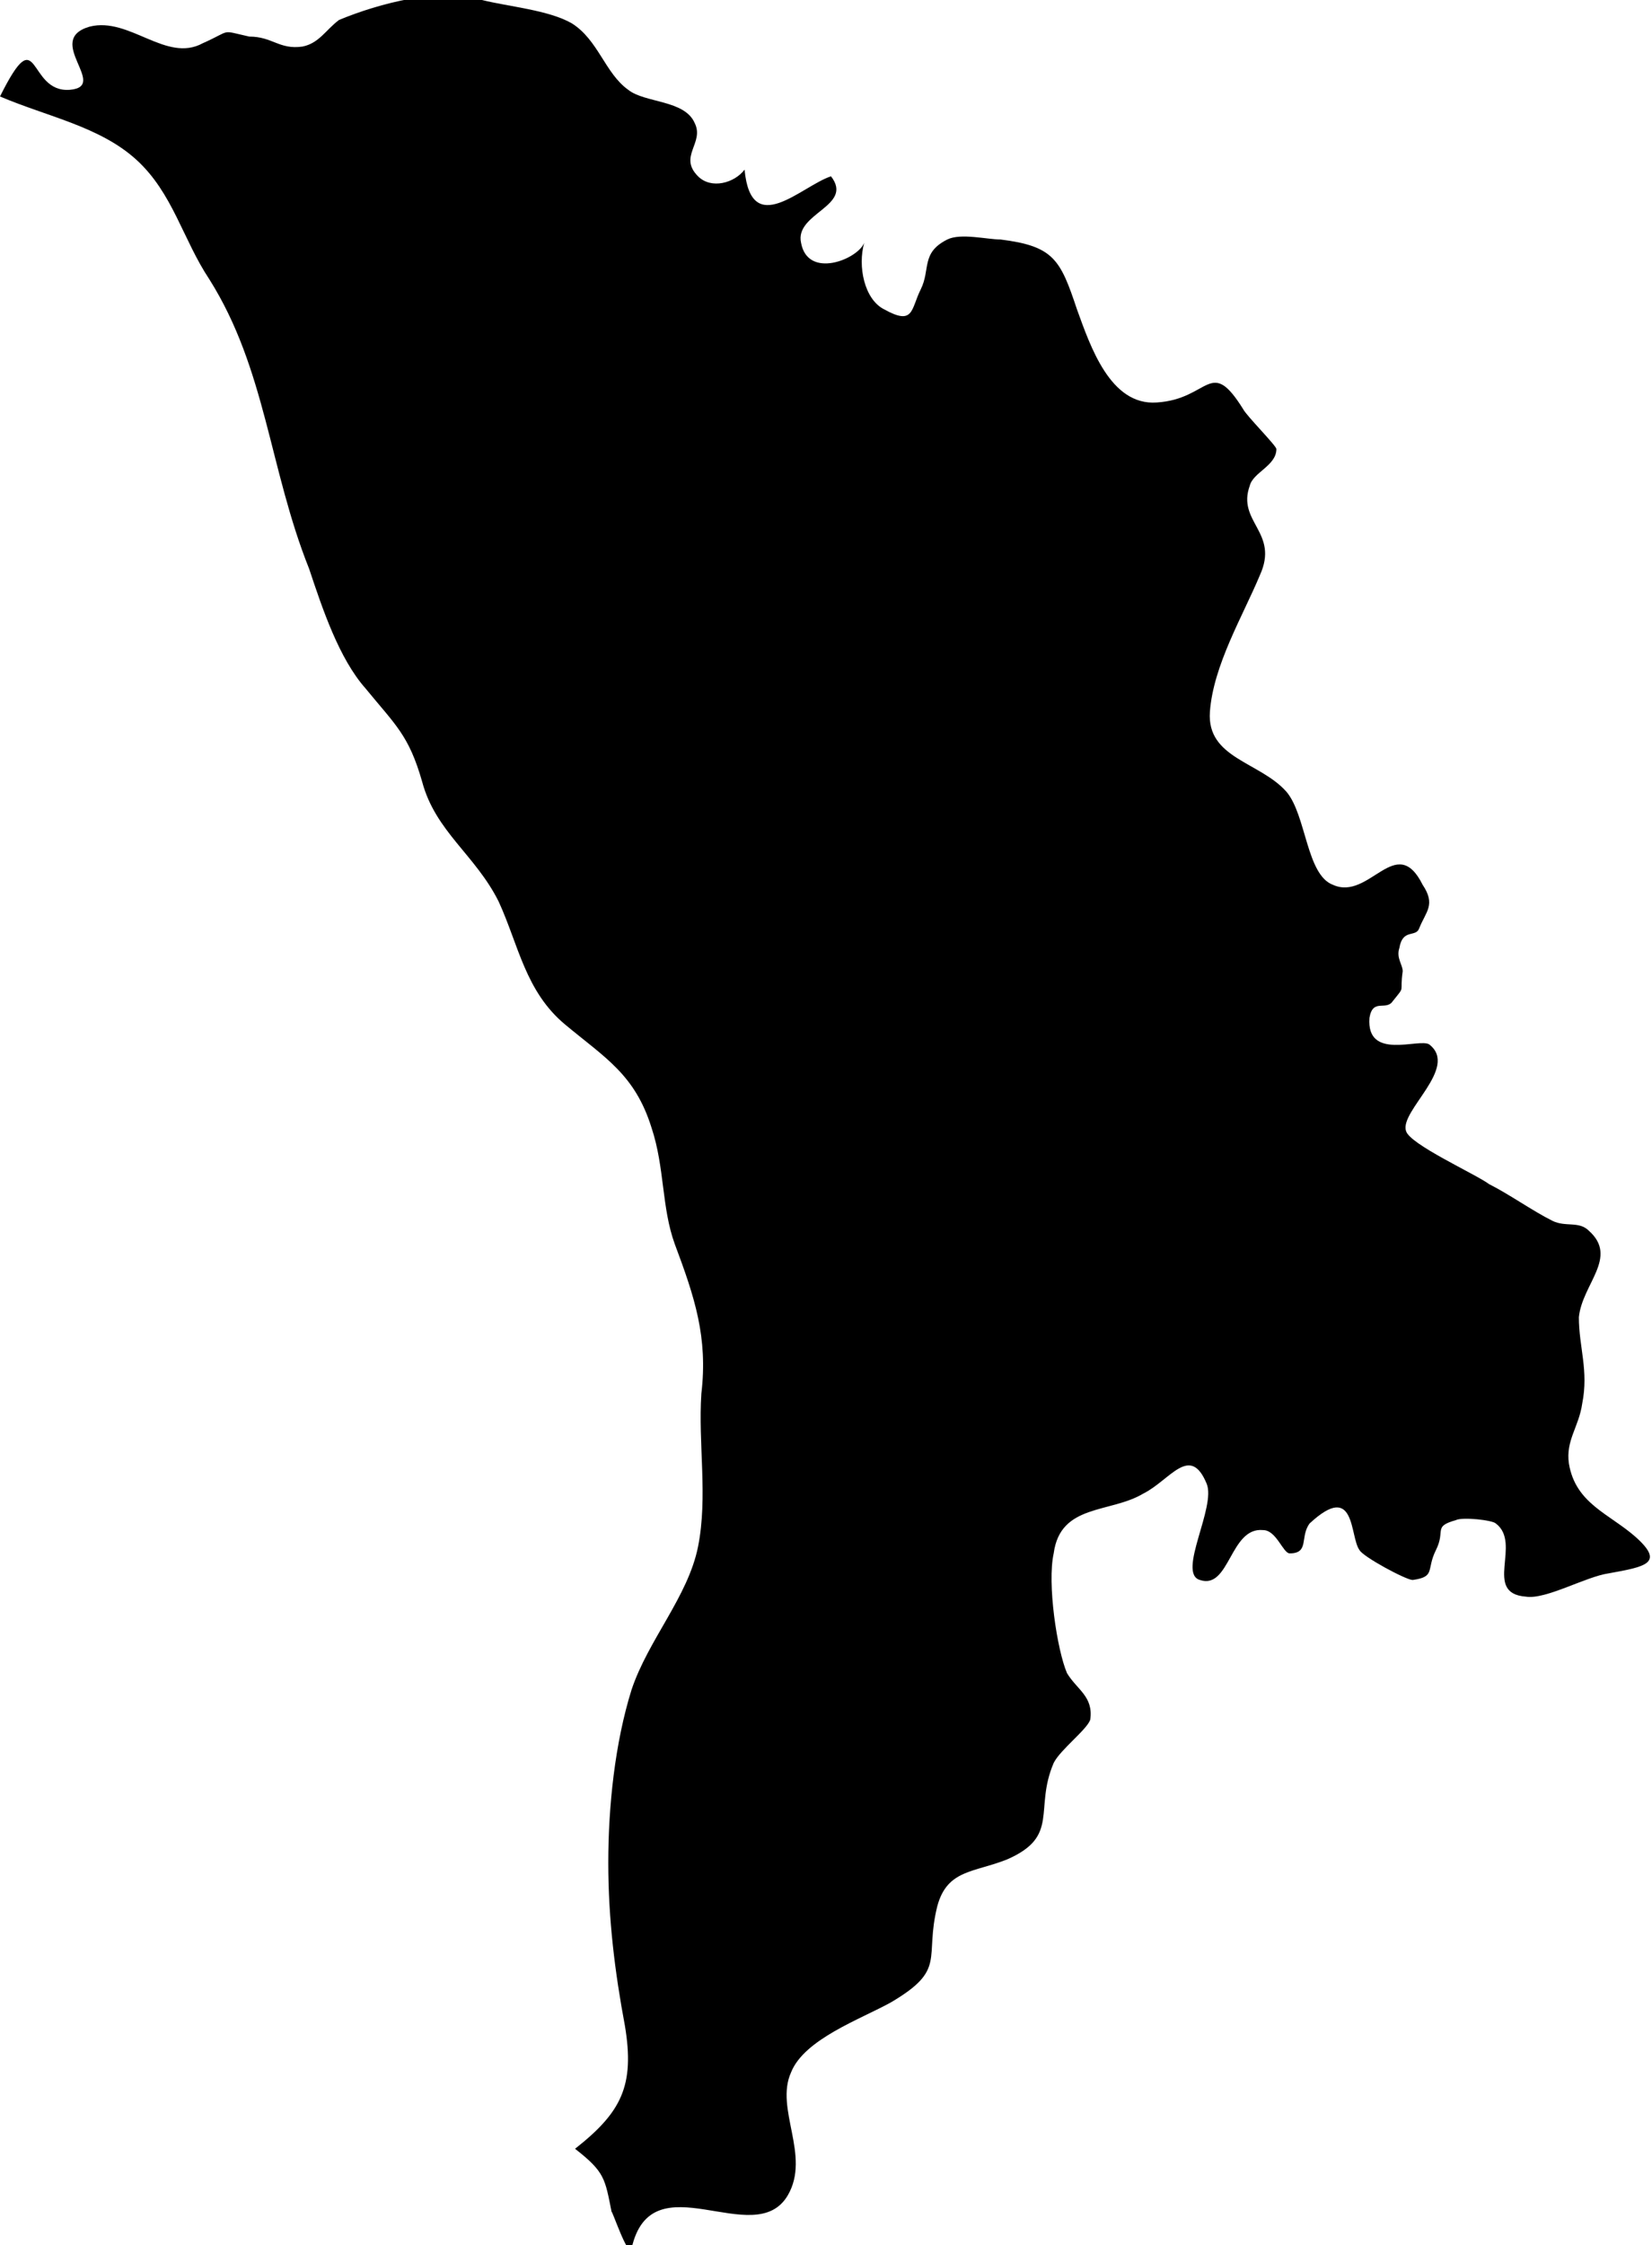
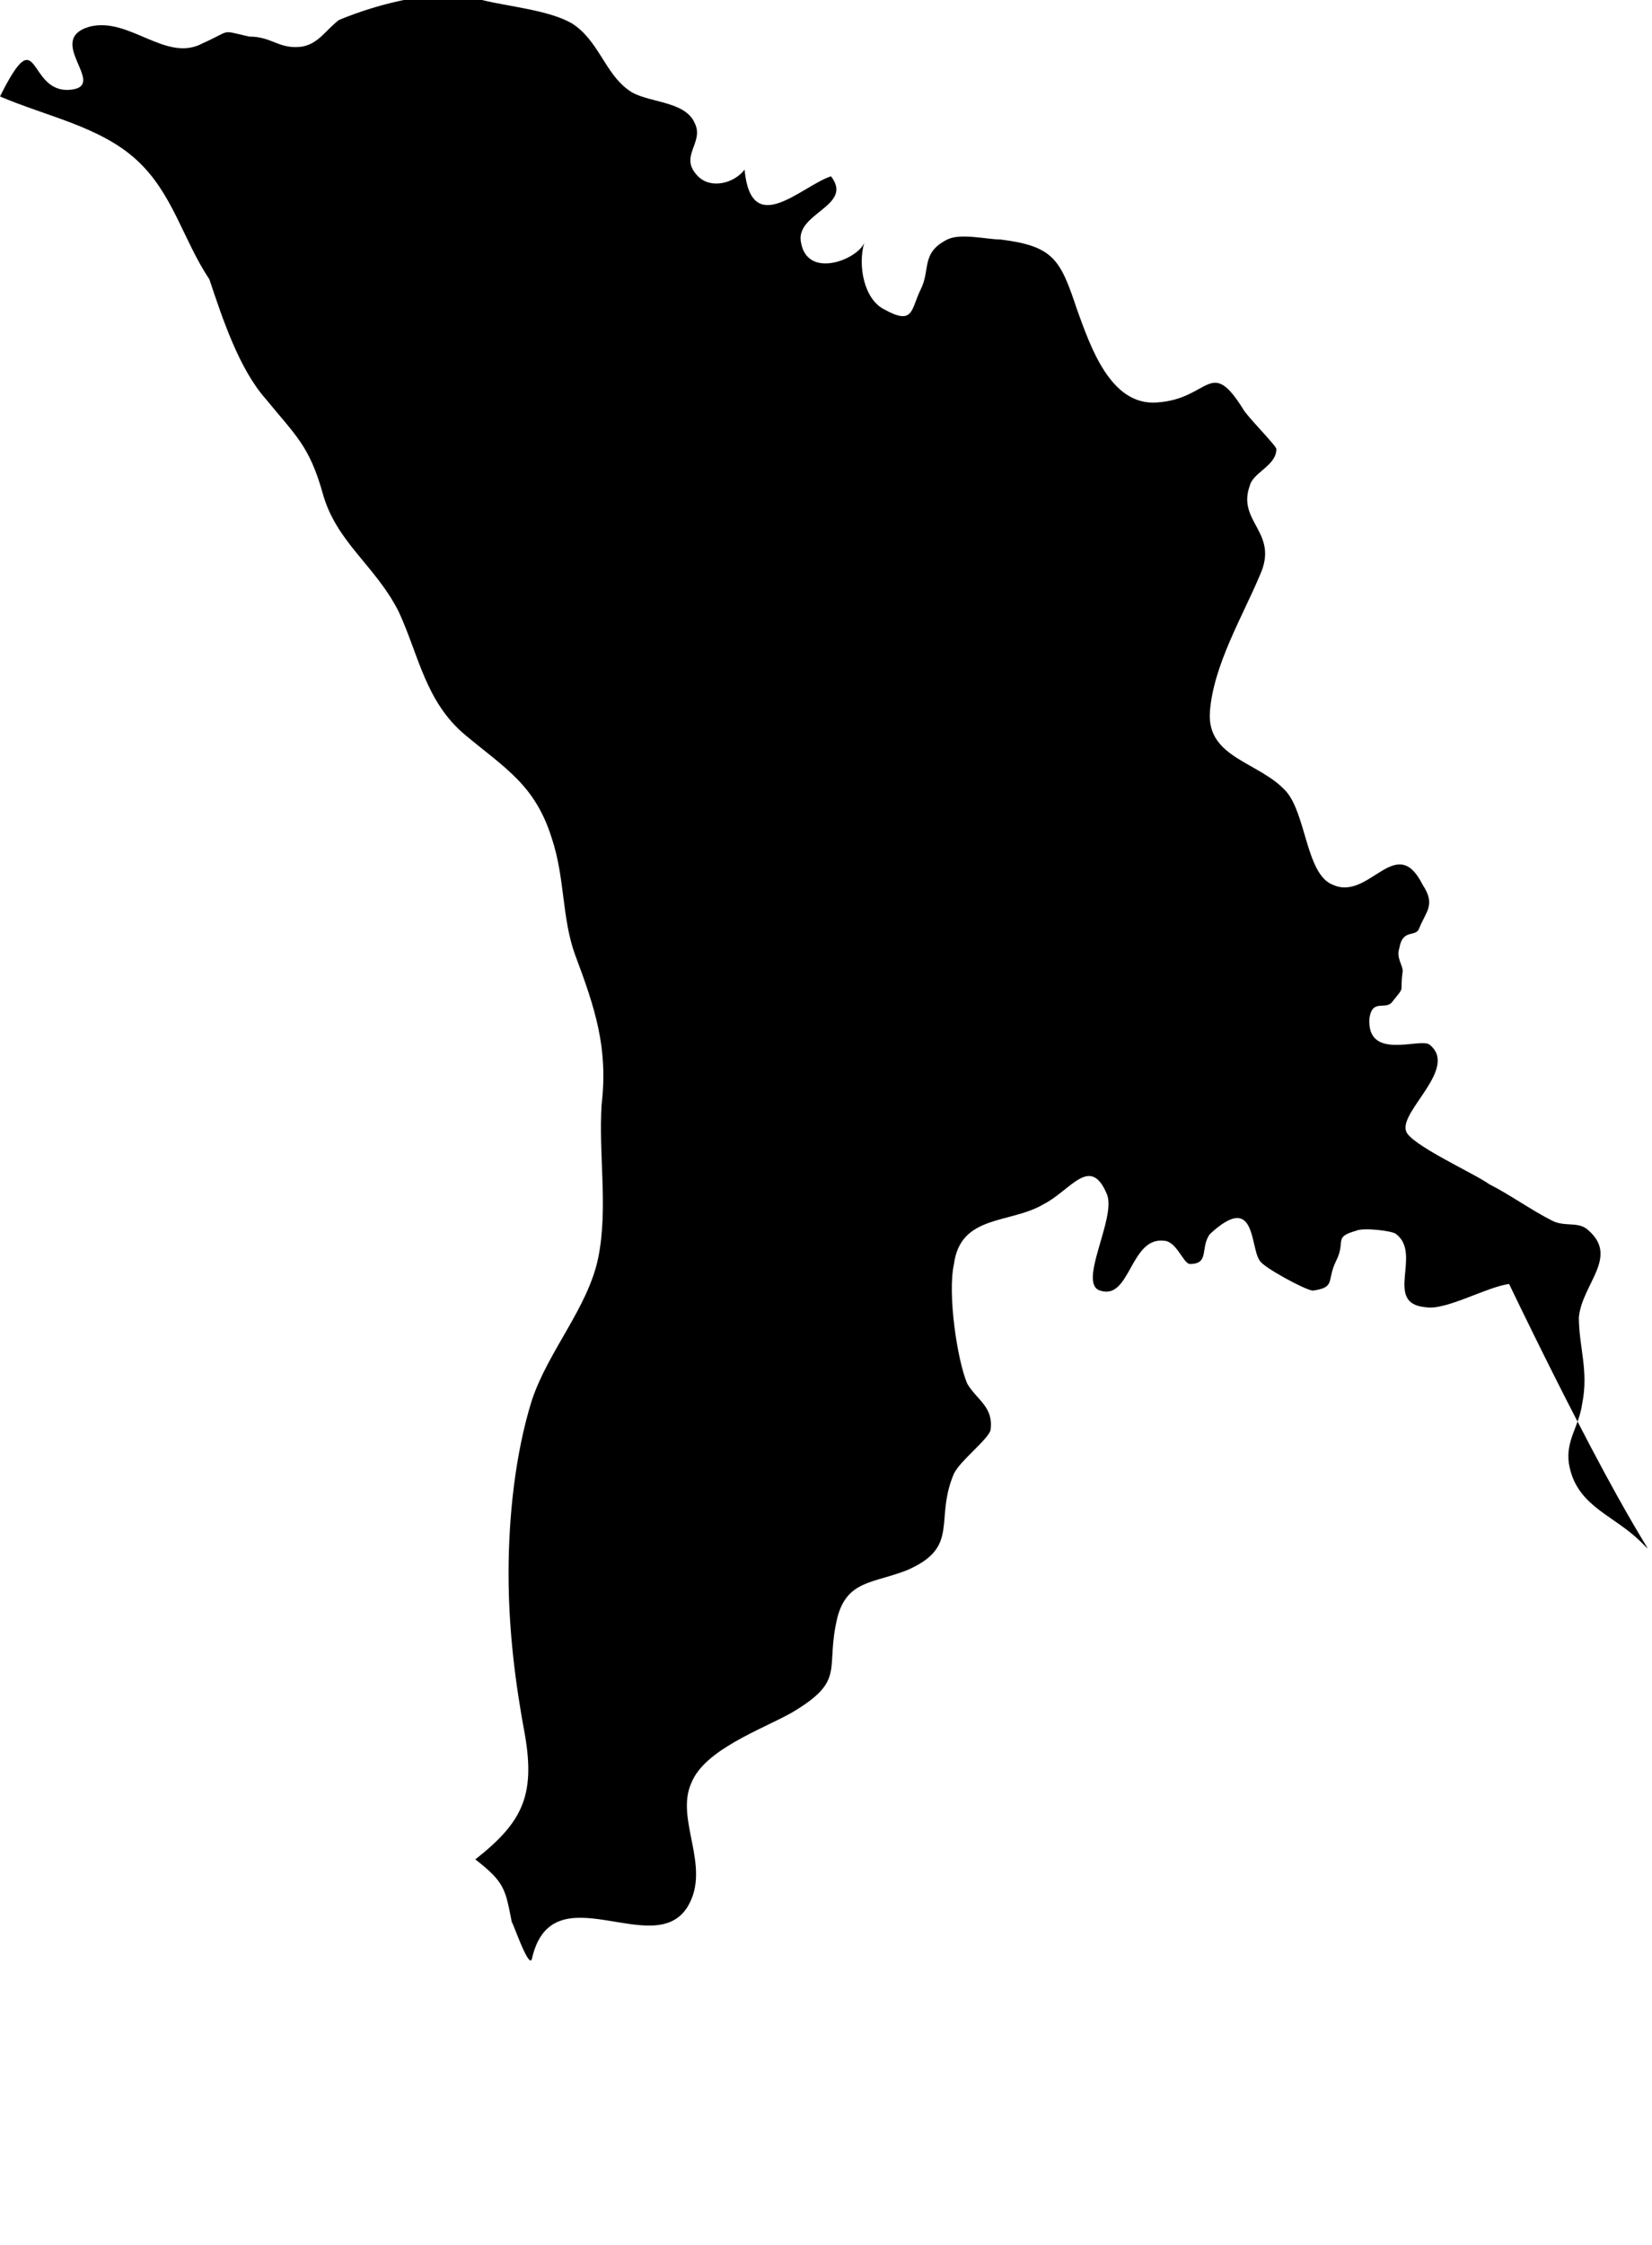
<svg xmlns="http://www.w3.org/2000/svg" version="1.1" id="Moldova" x="0px" y="0px" viewBox="0 0 49.7 67.5" style="enable-background:new 0 0 49.7 67.5;" xml:space="preserve">
-   <path id="Moldova_1_" d="M49.2,46.2c-0.8-0.7-1.8-1-2-2.2c-0.1-0.7,0.3-1.1,0.4-1.8c0.2-1-0.1-1.7-0.1-2.6c0.1-1,1.2-1.8,0.3-2.6  c-0.3-0.3-0.7-0.1-1.1-0.3c-0.6-0.3-1.3-0.8-1.9-1.1c-0.4-0.3-2.4-1.2-2.5-1.6c-0.2-0.6,1.6-1.9,0.7-2.6c-0.3-0.2-1.9,0.5-1.8-0.8  c0.1-0.6,0.5-0.2,0.7-0.5c0.4-0.5,0.2-0.2,0.3-0.9c0-0.2-0.2-0.4-0.1-0.7c0.1-0.6,0.5-0.3,0.6-0.6c0.2-0.5,0.5-0.7,0.1-1.3  c-0.8-1.6-1.6,0.5-2.7,0c-0.8-0.3-0.8-2.1-1.4-2.8c-0.8-0.9-2.4-1-2.3-2.4c0.1-1.4,1-2.9,1.5-4.1c0.6-1.3-0.7-1.6-0.3-2.7  c0.1-0.4,0.8-0.6,0.8-1.1c0-0.1-0.9-1-1-1.2c-1-1.6-1-0.3-2.6-0.2c-1.4,0.1-2-1.7-2.4-2.8c-0.5-1.5-0.7-1.9-2.3-2.1  c-0.4,0-1.2-0.2-1.6,0c-0.8,0.4-0.5,0.9-0.8,1.5c-0.3,0.6-0.2,1.1-1.1,0.6c-0.6-0.3-0.8-1.3-0.6-2c-0.2,0.5-1.7,1.1-1.9,0  c-0.2-0.9,1.6-1.1,0.9-2c-0.9,0.3-2.4,1.9-2.6-0.2c-0.3,0.4-1,0.6-1.4,0.2c-0.6-0.6,0.2-1-0.1-1.6c-0.3-0.7-1.5-0.6-2-1  c-0.7-0.5-0.9-1.5-1.7-2c-0.7-0.4-1.9-0.5-2.7-0.7c-1.2-0.4-3.1,0.1-4.3,0.6C9.8,0.9,9.6,1.3,9.1,1.4C8.4,1.5,8.2,1.1,7.5,1.1  C6.6,0.9,7,0.9,6.1,1.3C5,1.9,3.9,0.5,2.7,0.8C1.3,1.2,3.3,2.6,2.1,2.7C0.8,2.8,1.2,0.5,0,2.9c1.4,0.6,3,0.9,4.1,1.9  c1.1,1,1.4,2.4,2.2,3.6c1.7,2.7,1.8,5.7,3,8.7c0.4,1.2,0.9,2.7,1.7,3.6c0.9,1.1,1.3,1.4,1.7,2.8c0.4,1.5,1.6,2.2,2.3,3.6  c0.6,1.3,0.8,2.7,2,3.7c1.2,1,2.1,1.5,2.6,3.1c0.4,1.2,0.3,2.4,0.7,3.5c0.6,1.6,1,2.8,0.8,4.5c-0.1,1.5,0.2,3.1-0.1,4.6  c-0.3,1.5-1.5,2.8-2,4.3c-0.5,1.6-0.7,3.5-0.7,5.2c0,1.7,0.2,3.3,0.5,4.9c0.3,1.8-0.1,2.6-1.5,3.7c0.9,0.7,0.9,0.9,1.1,1.9  c0-0.1,0.5,1.4,0.6,1.1c0.6-2.7,3.7,0.1,4.7-1.6c0.7-1.2-0.4-2.6,0.1-3.7c0.4-1,2.1-1.6,3-2.1c1.7-1,1-1.3,1.4-2.9  c0.3-1.1,1.1-1,2.1-1.4c1.6-0.7,0.8-1.5,1.4-2.9c0.2-0.4,1-1,1.1-1.3c0.1-0.7-0.4-0.9-0.7-1.4c-0.3-0.7-0.6-2.7-0.4-3.6  c0.2-1.5,1.7-1.2,2.7-1.8c0.8-0.4,1.4-1.5,1.9-0.3c0.3,0.7-0.9,2.7-0.2,2.9c0.9,0.3,0.9-1.6,1.9-1.5c0.4,0,0.6,0.7,0.8,0.7  c0.6,0,0.3-0.5,0.6-0.9c1.4-1.3,1.2,0.4,1.5,0.8c0.1,0.2,1.4,0.9,1.6,0.9c0.7-0.1,0.4-0.3,0.7-0.9c0.3-0.6-0.1-0.7,0.6-0.9  c0.2-0.1,1.1,0,1.2,0.1c0.8,0.6-0.4,2.1,0.9,2.2c0.6,0.1,1.8-0.6,2.5-0.7C49.5,47.1,50.1,47,49.2,46.2z" />
+   <path id="Moldova_1_" d="M49.2,46.2c-0.8-0.7-1.8-1-2-2.2c-0.1-0.7,0.3-1.1,0.4-1.8c0.2-1-0.1-1.7-0.1-2.6c0.1-1,1.2-1.8,0.3-2.6  c-0.3-0.3-0.7-0.1-1.1-0.3c-0.6-0.3-1.3-0.8-1.9-1.1c-0.4-0.3-2.4-1.2-2.5-1.6c-0.2-0.6,1.6-1.9,0.7-2.6c-0.3-0.2-1.9,0.5-1.8-0.8  c0.1-0.6,0.5-0.2,0.7-0.5c0.4-0.5,0.2-0.2,0.3-0.9c0-0.2-0.2-0.4-0.1-0.7c0.1-0.6,0.5-0.3,0.6-0.6c0.2-0.5,0.5-0.7,0.1-1.3  c-0.8-1.6-1.6,0.5-2.7,0c-0.8-0.3-0.8-2.1-1.4-2.8c-0.8-0.9-2.4-1-2.3-2.4c0.1-1.4,1-2.9,1.5-4.1c0.6-1.3-0.7-1.6-0.3-2.7  c0.1-0.4,0.8-0.6,0.8-1.1c0-0.1-0.9-1-1-1.2c-1-1.6-1-0.3-2.6-0.2c-1.4,0.1-2-1.7-2.4-2.8c-0.5-1.5-0.7-1.9-2.3-2.1  c-0.4,0-1.2-0.2-1.6,0c-0.8,0.4-0.5,0.9-0.8,1.5c-0.3,0.6-0.2,1.1-1.1,0.6c-0.6-0.3-0.8-1.3-0.6-2c-0.2,0.5-1.7,1.1-1.9,0  c-0.2-0.9,1.6-1.1,0.9-2c-0.9,0.3-2.4,1.9-2.6-0.2c-0.3,0.4-1,0.6-1.4,0.2c-0.6-0.6,0.2-1-0.1-1.6c-0.3-0.7-1.5-0.6-2-1  c-0.7-0.5-0.9-1.5-1.7-2c-0.7-0.4-1.9-0.5-2.7-0.7c-1.2-0.4-3.1,0.1-4.3,0.6C9.8,0.9,9.6,1.3,9.1,1.4C8.4,1.5,8.2,1.1,7.5,1.1  C6.6,0.9,7,0.9,6.1,1.3C5,1.9,3.9,0.5,2.7,0.8C1.3,1.2,3.3,2.6,2.1,2.7C0.8,2.8,1.2,0.5,0,2.9c1.4,0.6,3,0.9,4.1,1.9  c1.1,1,1.4,2.4,2.2,3.6c0.4,1.2,0.9,2.7,1.7,3.6c0.9,1.1,1.3,1.4,1.7,2.8c0.4,1.5,1.6,2.2,2.3,3.6  c0.6,1.3,0.8,2.7,2,3.7c1.2,1,2.1,1.5,2.6,3.1c0.4,1.2,0.3,2.4,0.7,3.5c0.6,1.6,1,2.8,0.8,4.5c-0.1,1.5,0.2,3.1-0.1,4.6  c-0.3,1.5-1.5,2.8-2,4.3c-0.5,1.6-0.7,3.5-0.7,5.2c0,1.7,0.2,3.3,0.5,4.9c0.3,1.8-0.1,2.6-1.5,3.7c0.9,0.7,0.9,0.9,1.1,1.9  c0-0.1,0.5,1.4,0.6,1.1c0.6-2.7,3.7,0.1,4.7-1.6c0.7-1.2-0.4-2.6,0.1-3.7c0.4-1,2.1-1.6,3-2.1c1.7-1,1-1.3,1.4-2.9  c0.3-1.1,1.1-1,2.1-1.4c1.6-0.7,0.8-1.5,1.4-2.9c0.2-0.4,1-1,1.1-1.3c0.1-0.7-0.4-0.9-0.7-1.4c-0.3-0.7-0.6-2.7-0.4-3.6  c0.2-1.5,1.7-1.2,2.7-1.8c0.8-0.4,1.4-1.5,1.9-0.3c0.3,0.7-0.9,2.7-0.2,2.9c0.9,0.3,0.9-1.6,1.9-1.5c0.4,0,0.6,0.7,0.8,0.7  c0.6,0,0.3-0.5,0.6-0.9c1.4-1.3,1.2,0.4,1.5,0.8c0.1,0.2,1.4,0.9,1.6,0.9c0.7-0.1,0.4-0.3,0.7-0.9c0.3-0.6-0.1-0.7,0.6-0.9  c0.2-0.1,1.1,0,1.2,0.1c0.8,0.6-0.4,2.1,0.9,2.2c0.6,0.1,1.8-0.6,2.5-0.7C49.5,47.1,50.1,47,49.2,46.2z" />
</svg>